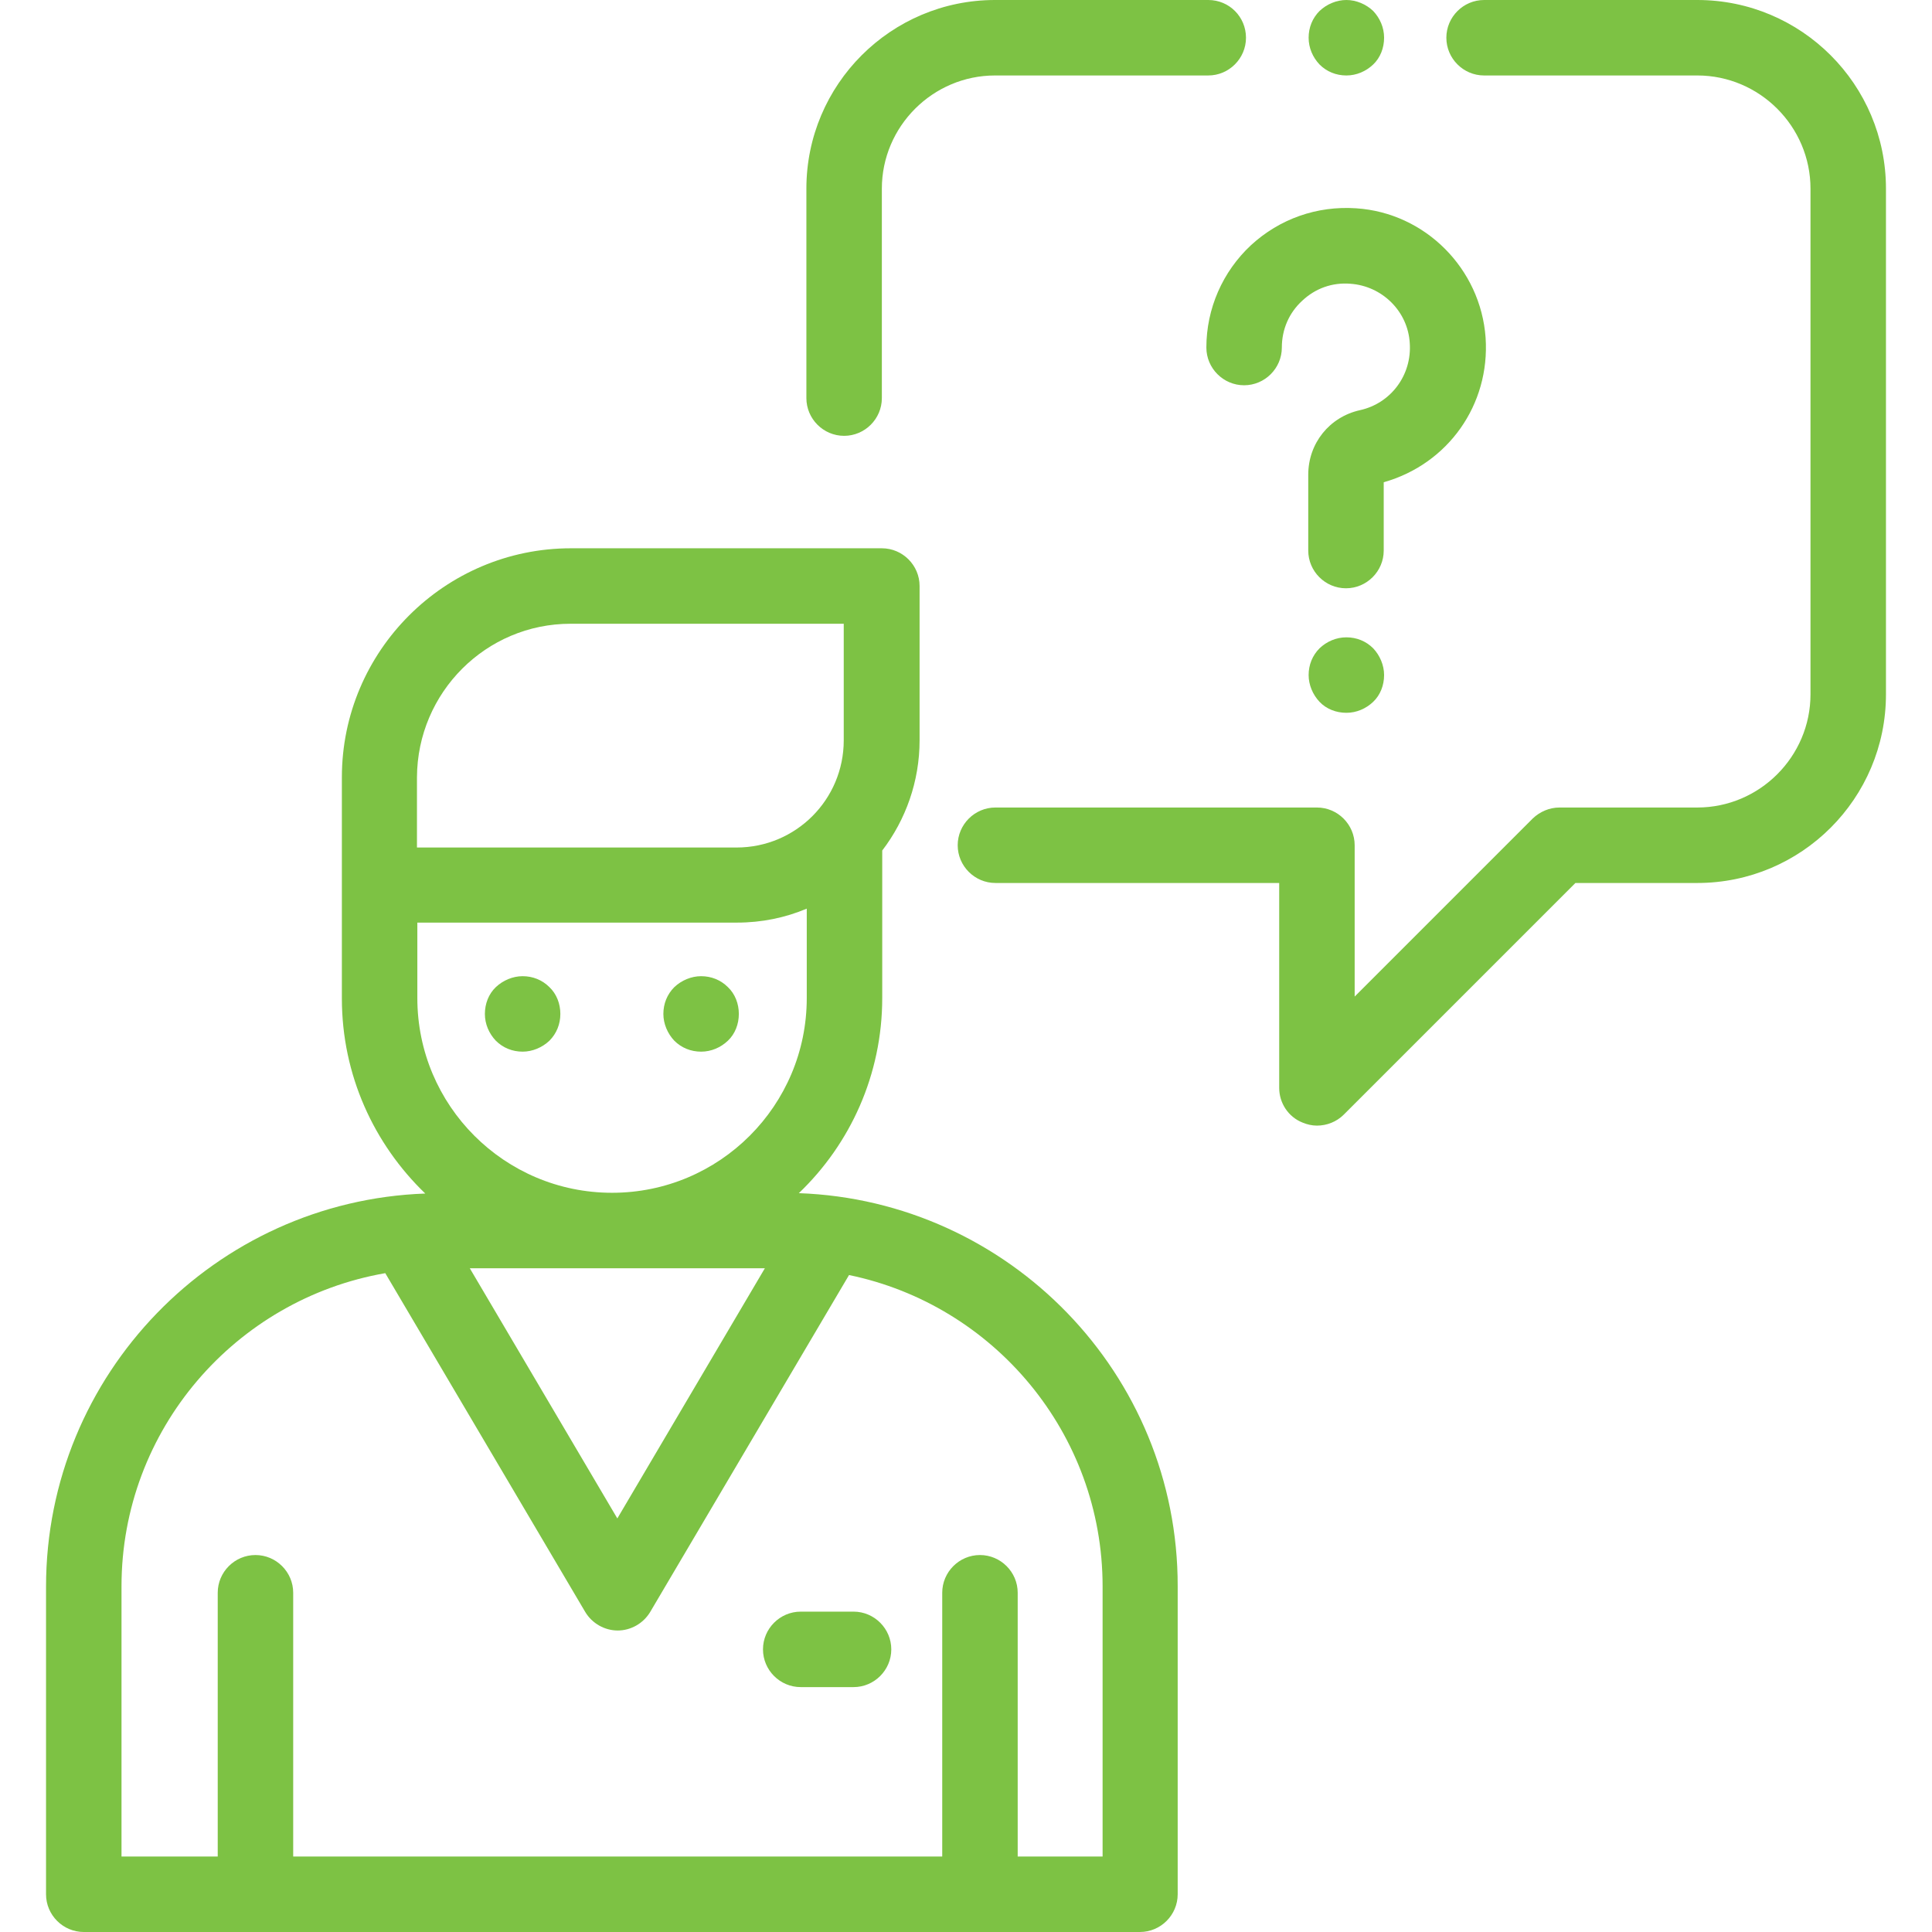
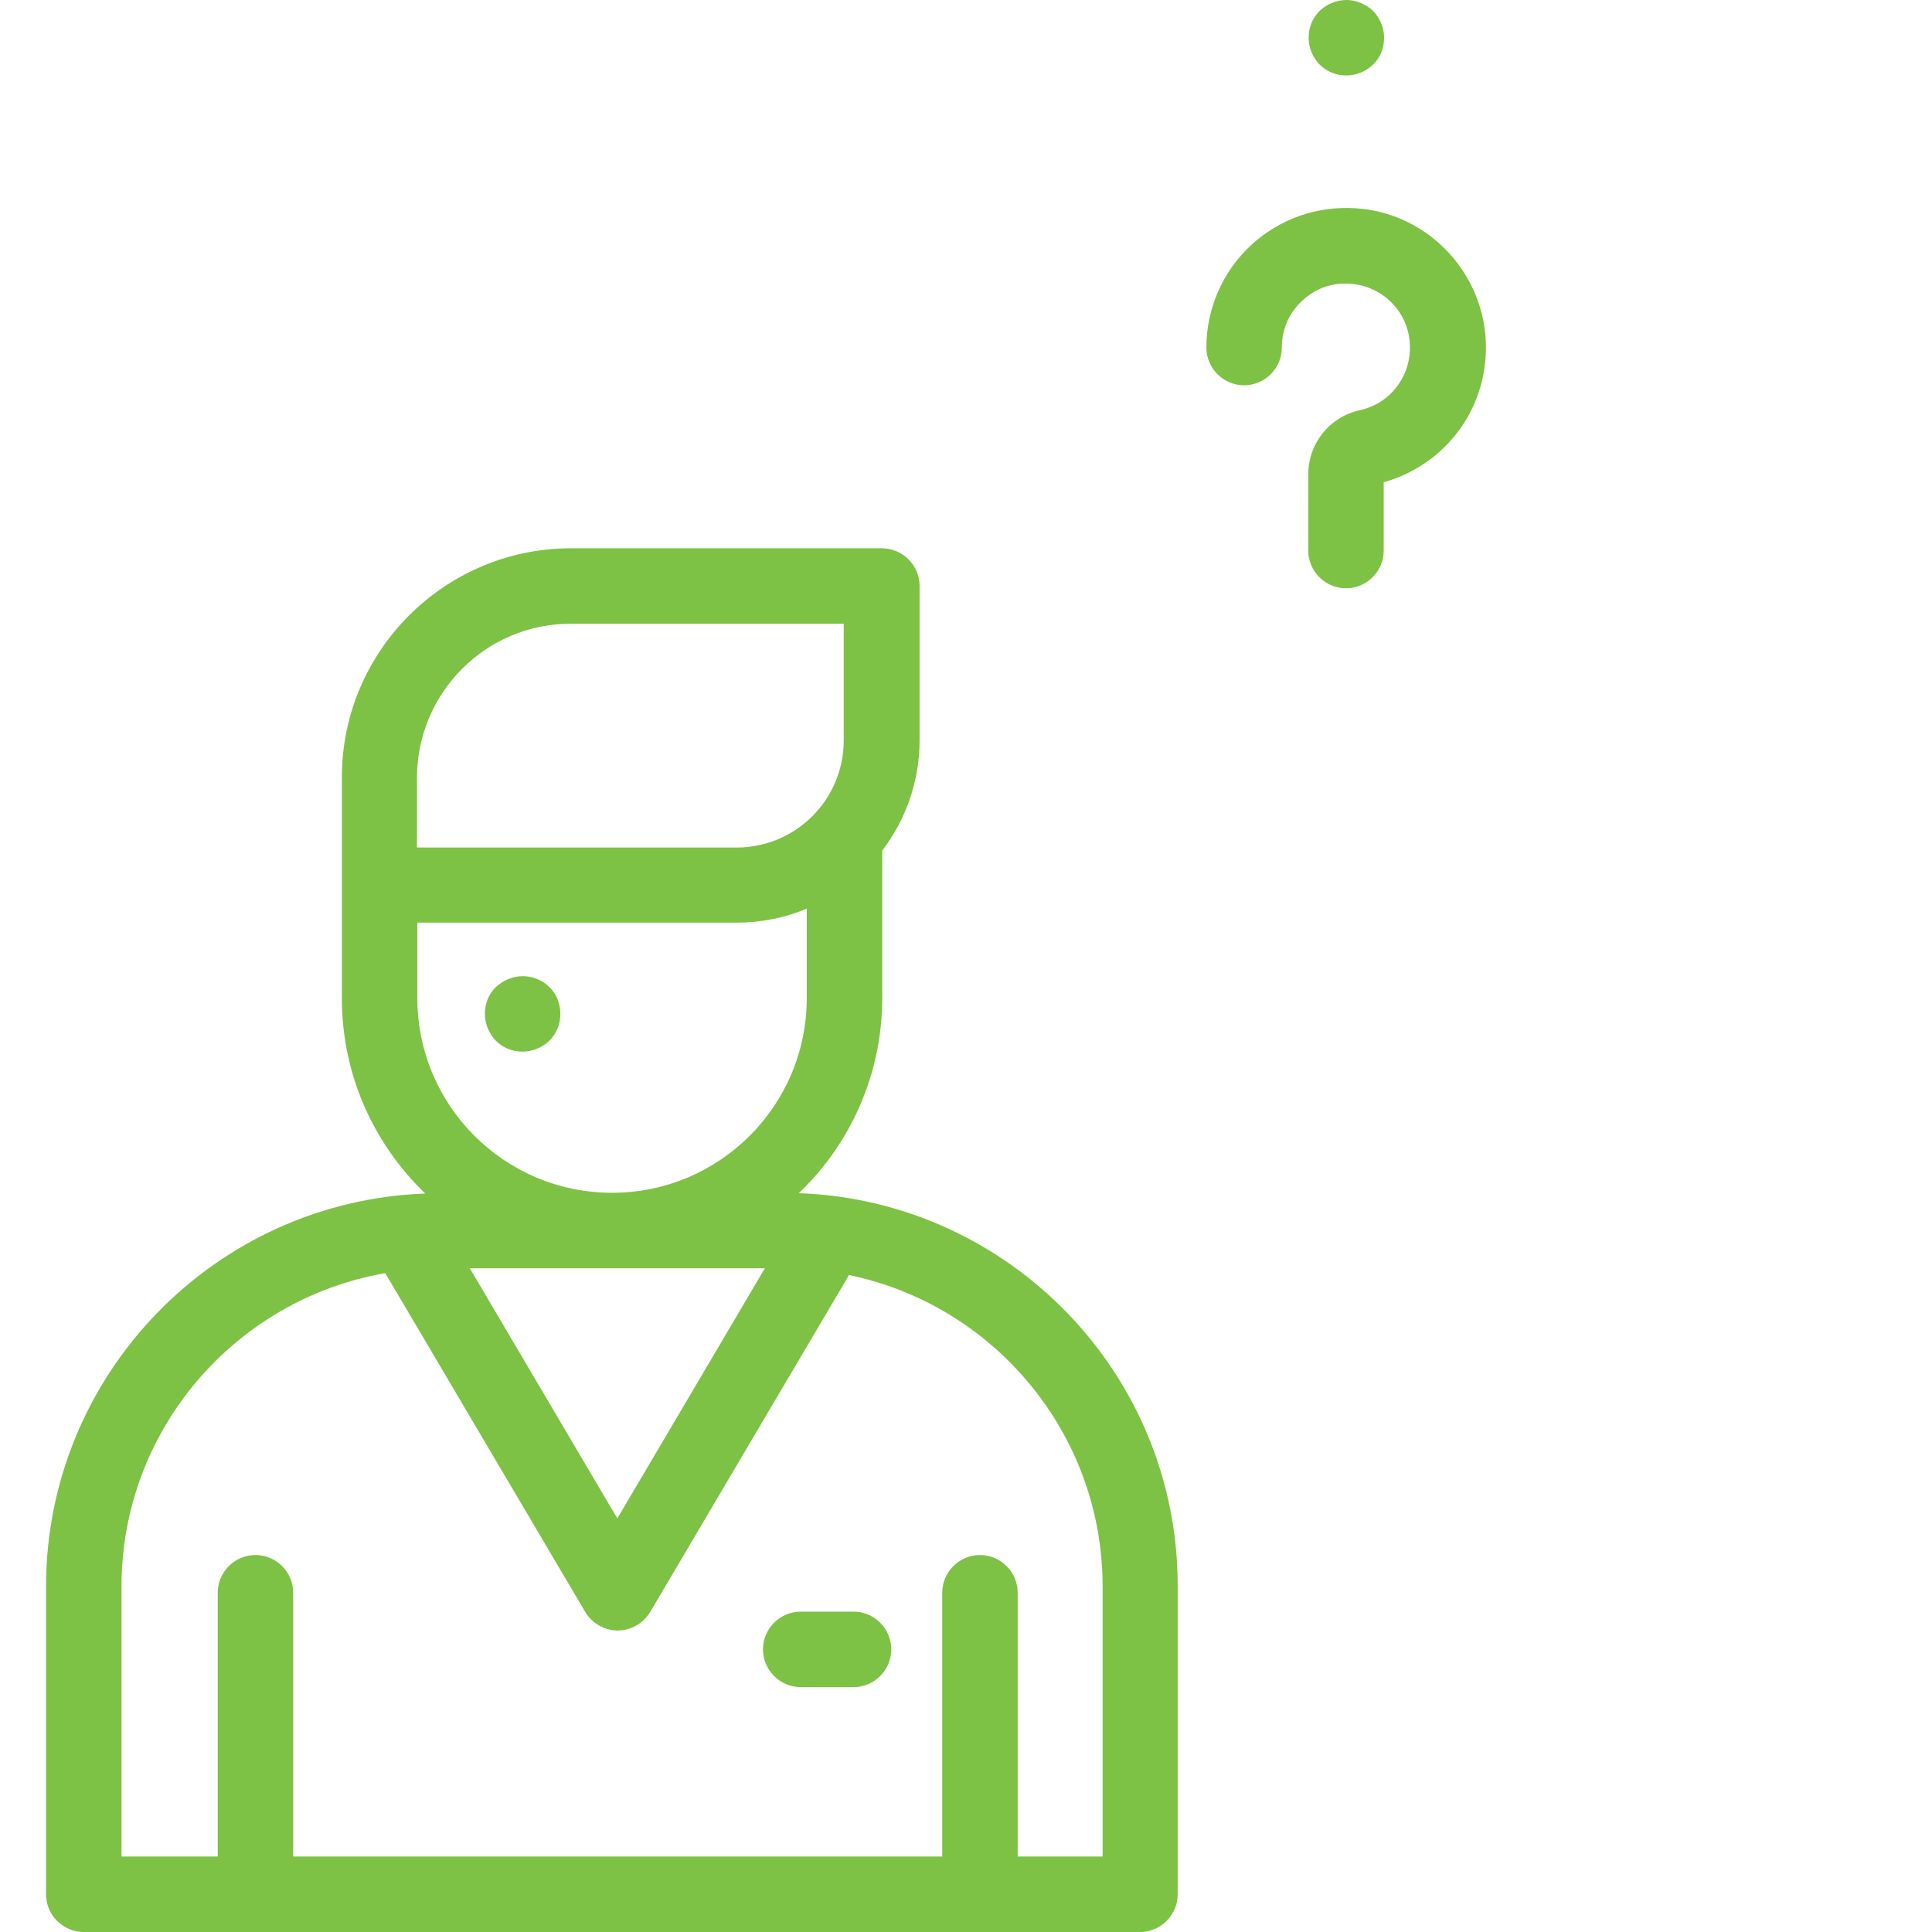
<svg xmlns="http://www.w3.org/2000/svg" id="Capa_1" x="0px" y="0px" viewBox="0 0 512 512" style="enable-background:new 0 0 512 512;" xml:space="preserve">
  <style type="text/css"> .st0{fill:#7DC244;} </style>
  <g>
    <g>
      <path class="st0" d="M211.7,316.2c13.6-13,22.1-31.4,22.1-51.7v-39.1c6.2-8.1,9.9-18.3,9.9-29.2v-40.9c0-5.5-4.5-10-10-10h-82.4 c-33.4,0-60.7,27.2-60.7,60.7v58.6c0,20.3,8.5,38.6,22.1,51.7c-55.7,2-100.5,47.9-100.5,104.2V502c0,5.5,4.5,10,10,10h279.9 c5.5,0,10-4.5,10-10v-81.6C312.2,364.1,267.4,318.2,211.7,316.2z M151.2,165.3h72.4v30.9c0,15.7-12.7,28.4-28.4,28.4h-84.7v-1.3 v-17.3h0C110.6,183.5,128.8,165.3,151.2,165.3z M110.6,264.5v-20h84.7c6.6,0,12.8-1.3,18.5-3.7v23.7c0,28.5-23.1,51.6-51.6,51.6 S110.6,293,110.6,264.5z M202.7,336.1l-39.1,66.3l-39.1-66.3H202.7z M292.2,492L292.2,492h-22.5v-69.9c0-5.5-4.5-10-10-10 s-10,4.5-10,10V492h-172v-69.9c0-5.5-4.5-10-10-10s-10,4.5-10,10V492H32.2v-71.6c0-41.5,30.2-76.1,69.9-83l53,89.8 c1.8,3,5.1,4.9,8.6,4.9s6.8-1.9,8.6-4.9l52.7-89.3c38.3,7.9,67.2,41.9,67.2,82.5L292.2,492L292.2,492z" />
    </g>
  </g>
  <g>
    <g>
-       <path class="st0" d="M449.8,0h-56.5c-5.5,0-10,4.5-10,10s4.5,10,10,10h56.5c16.5,0,30,13.5,30,30v134c0,16.5-13.5,30-30,30h-36.5 c-2.7,0-5.2,1.1-7.1,2.9L359,264.1V224c0-5.5-4.5-10-10-10h-85.2c-5.5,0-10,4.5-10,10s4.5,10,10,10H339v54.3c0,4,2.4,7.7,6.2,9.2 c1.2,0.5,2.5,0.8,3.8,0.8c2.6,0,5.2-1,7.1-2.9l61.4-61.4h32.3c27.6,0,50-22.4,50-50V50C499.8,22.4,477.4,0,449.8,0z" />
-     </g>
+       </g>
  </g>
  <g>
    <g>
      <path class="st0" d="M363.9,2.9C362,1.1,359.4,0,356.8,0s-5.2,1.1-7.1,2.9c-1.9,1.9-2.9,4.4-2.9,7.1s1.1,5.2,2.9,7.1 c1.9,1.9,4.4,2.9,7.1,2.9s5.2-1.1,7.1-2.9s2.9-4.4,2.9-7.1S365.7,4.8,363.9,2.9z" />
    </g>
  </g>
  <g>
    <g>
-       <path class="st0" d="M320.2,0h-56.5c-27.6,0-50,22.4-50,50v55.5c0,5.5,4.5,10,10,10s10-4.5,10-10V50c0-16.5,13.5-30,30-30h56.5 c5.5,0,10-4.5,10-10S325.8,0,320.2,0z" />
-     </g>
+       </g>
  </g>
  <g>
    <g>
      <path class="st0" d="M226.2,427.1h-14c-5.5,0-10,4.5-10,10s4.5,10,10,10h14c5.5,0,10-4.5,10-10S231.7,427.1,226.2,427.1z" />
    </g>
  </g>
  <g>
    <g>
      <path class="st0" d="M145.6,261.6c-1.9-1.9-4.4-2.9-7.1-2.9c-2.6,0-5.2,1.1-7.1,2.9s-2.9,4.4-2.9,7.1s1.1,5.2,2.9,7.1 c1.9,1.9,4.4,2.9,7.1,2.9c2.6,0,5.2-1.1,7.1-2.9c1.9-1.9,2.9-4.4,2.9-7.1S147.5,263.4,145.6,261.6z" />
    </g>
  </g>
  <g>
    <g>
-       <path class="st0" d="M192.9,261.6c-1.9-1.9-4.4-2.9-7.1-2.9c-2.6,0-5.2,1.1-7.1,2.9c-1.9,1.9-2.9,4.4-2.9,7.1 c0,2.6,1.1,5.2,2.9,7.1c1.9,1.9,4.4,2.9,7.1,2.9s5.2-1.1,7.1-2.9s2.9-4.4,2.9-7.1S194.8,263.4,192.9,261.6z" />
-     </g>
+       </g>
  </g>
  <g>
    <g>
      <path class="st0" d="M393.7,89.5c-1.3-18.3-16-33.1-34.3-34.3C349,54.5,339.1,58,331.5,65c-7.5,7-11.8,16.8-11.8,27.1 c0,5.5,4.5,10,10,10s10-4.5,10-10c0-4.8,1.9-9.2,5.4-12.4c3.5-3.3,8-4.9,12.8-4.5c8.4,0.6,15.2,7.3,15.7,15.7 c0.6,8.5-5,16-13.2,17.8c-8.1,1.8-13.7,8.8-13.7,17.1v20.1c0,5.5,4.5,10,10,10s10-4.5,10-10v-18.1 C383.7,123,394.9,107.3,393.7,89.5z" />
    </g>
  </g>
  <g>
    <g>
-       <path class="st0" d="M363.9,171.8c-1.9-1.9-4.4-2.9-7.1-2.9s-5.2,1.1-7.1,2.9c-1.9,1.9-2.9,4.4-2.9,7.1c0,2.6,1.1,5.2,2.9,7.1 s4.4,2.9,7.1,2.9s5.2-1.1,7.1-2.9s2.9-4.4,2.9-7.1C366.8,176.3,365.7,173.7,363.9,171.8z" />
-     </g>
+       </g>
  </g>
</svg>